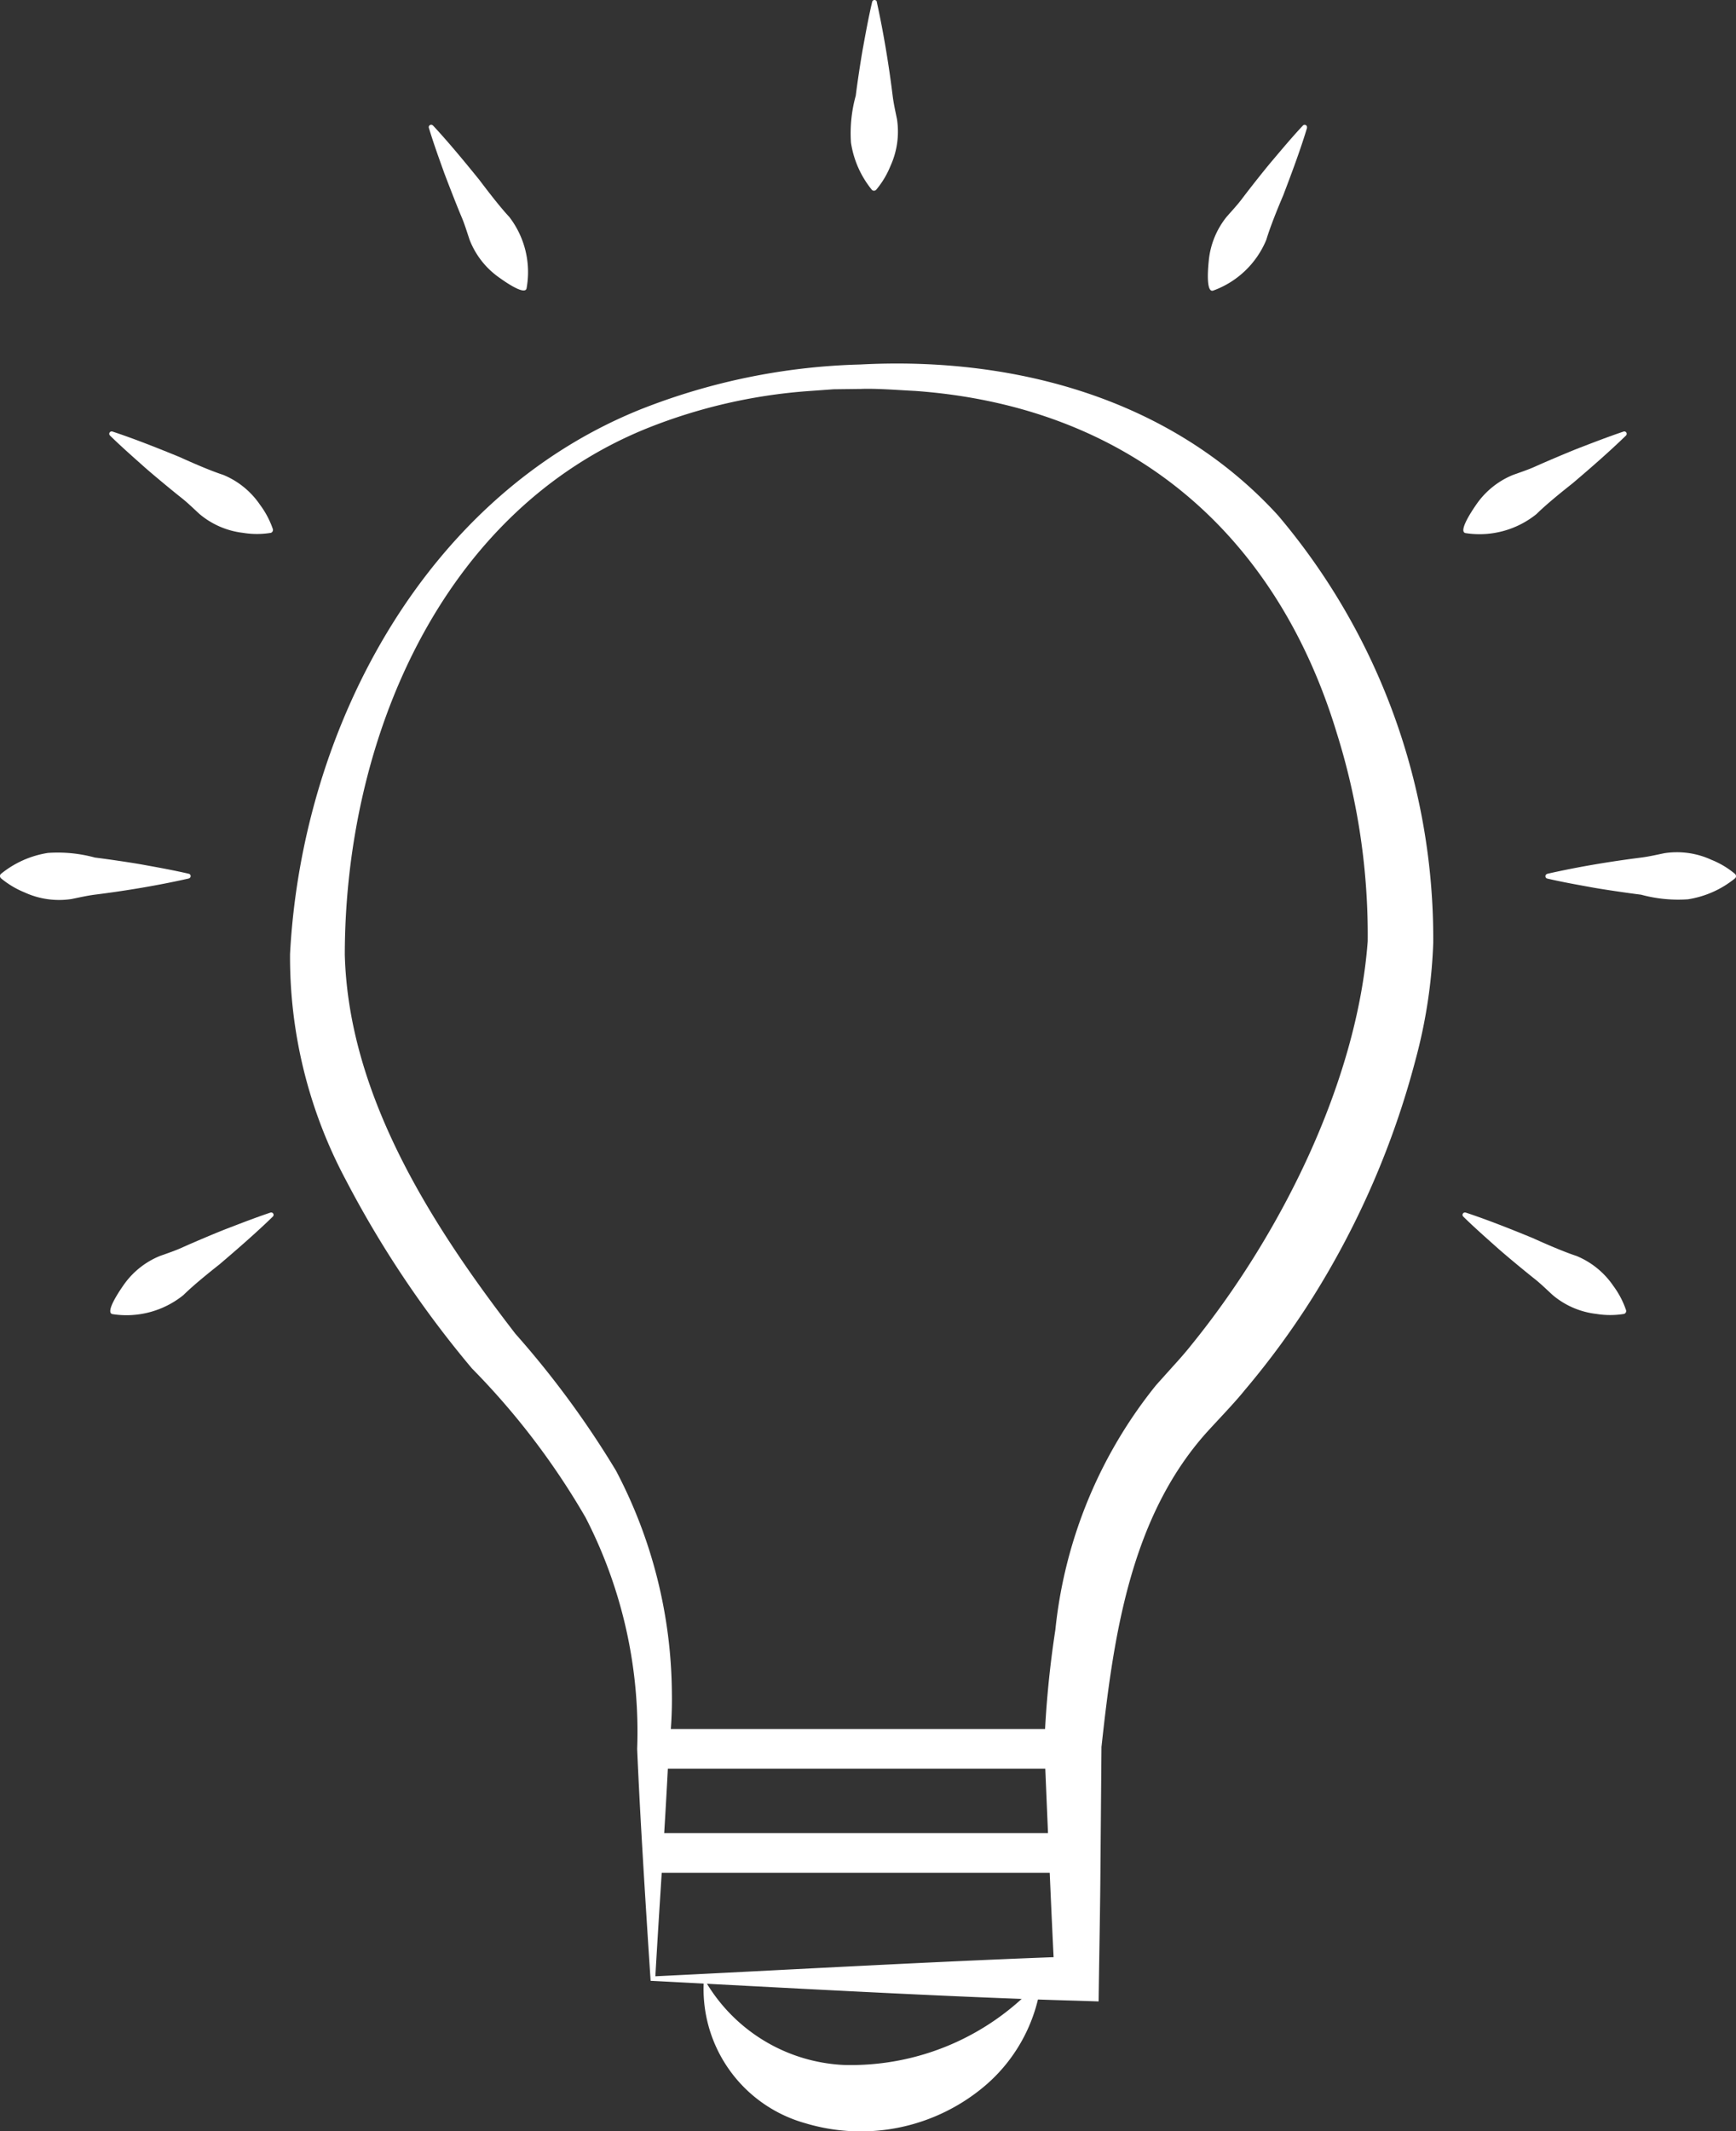
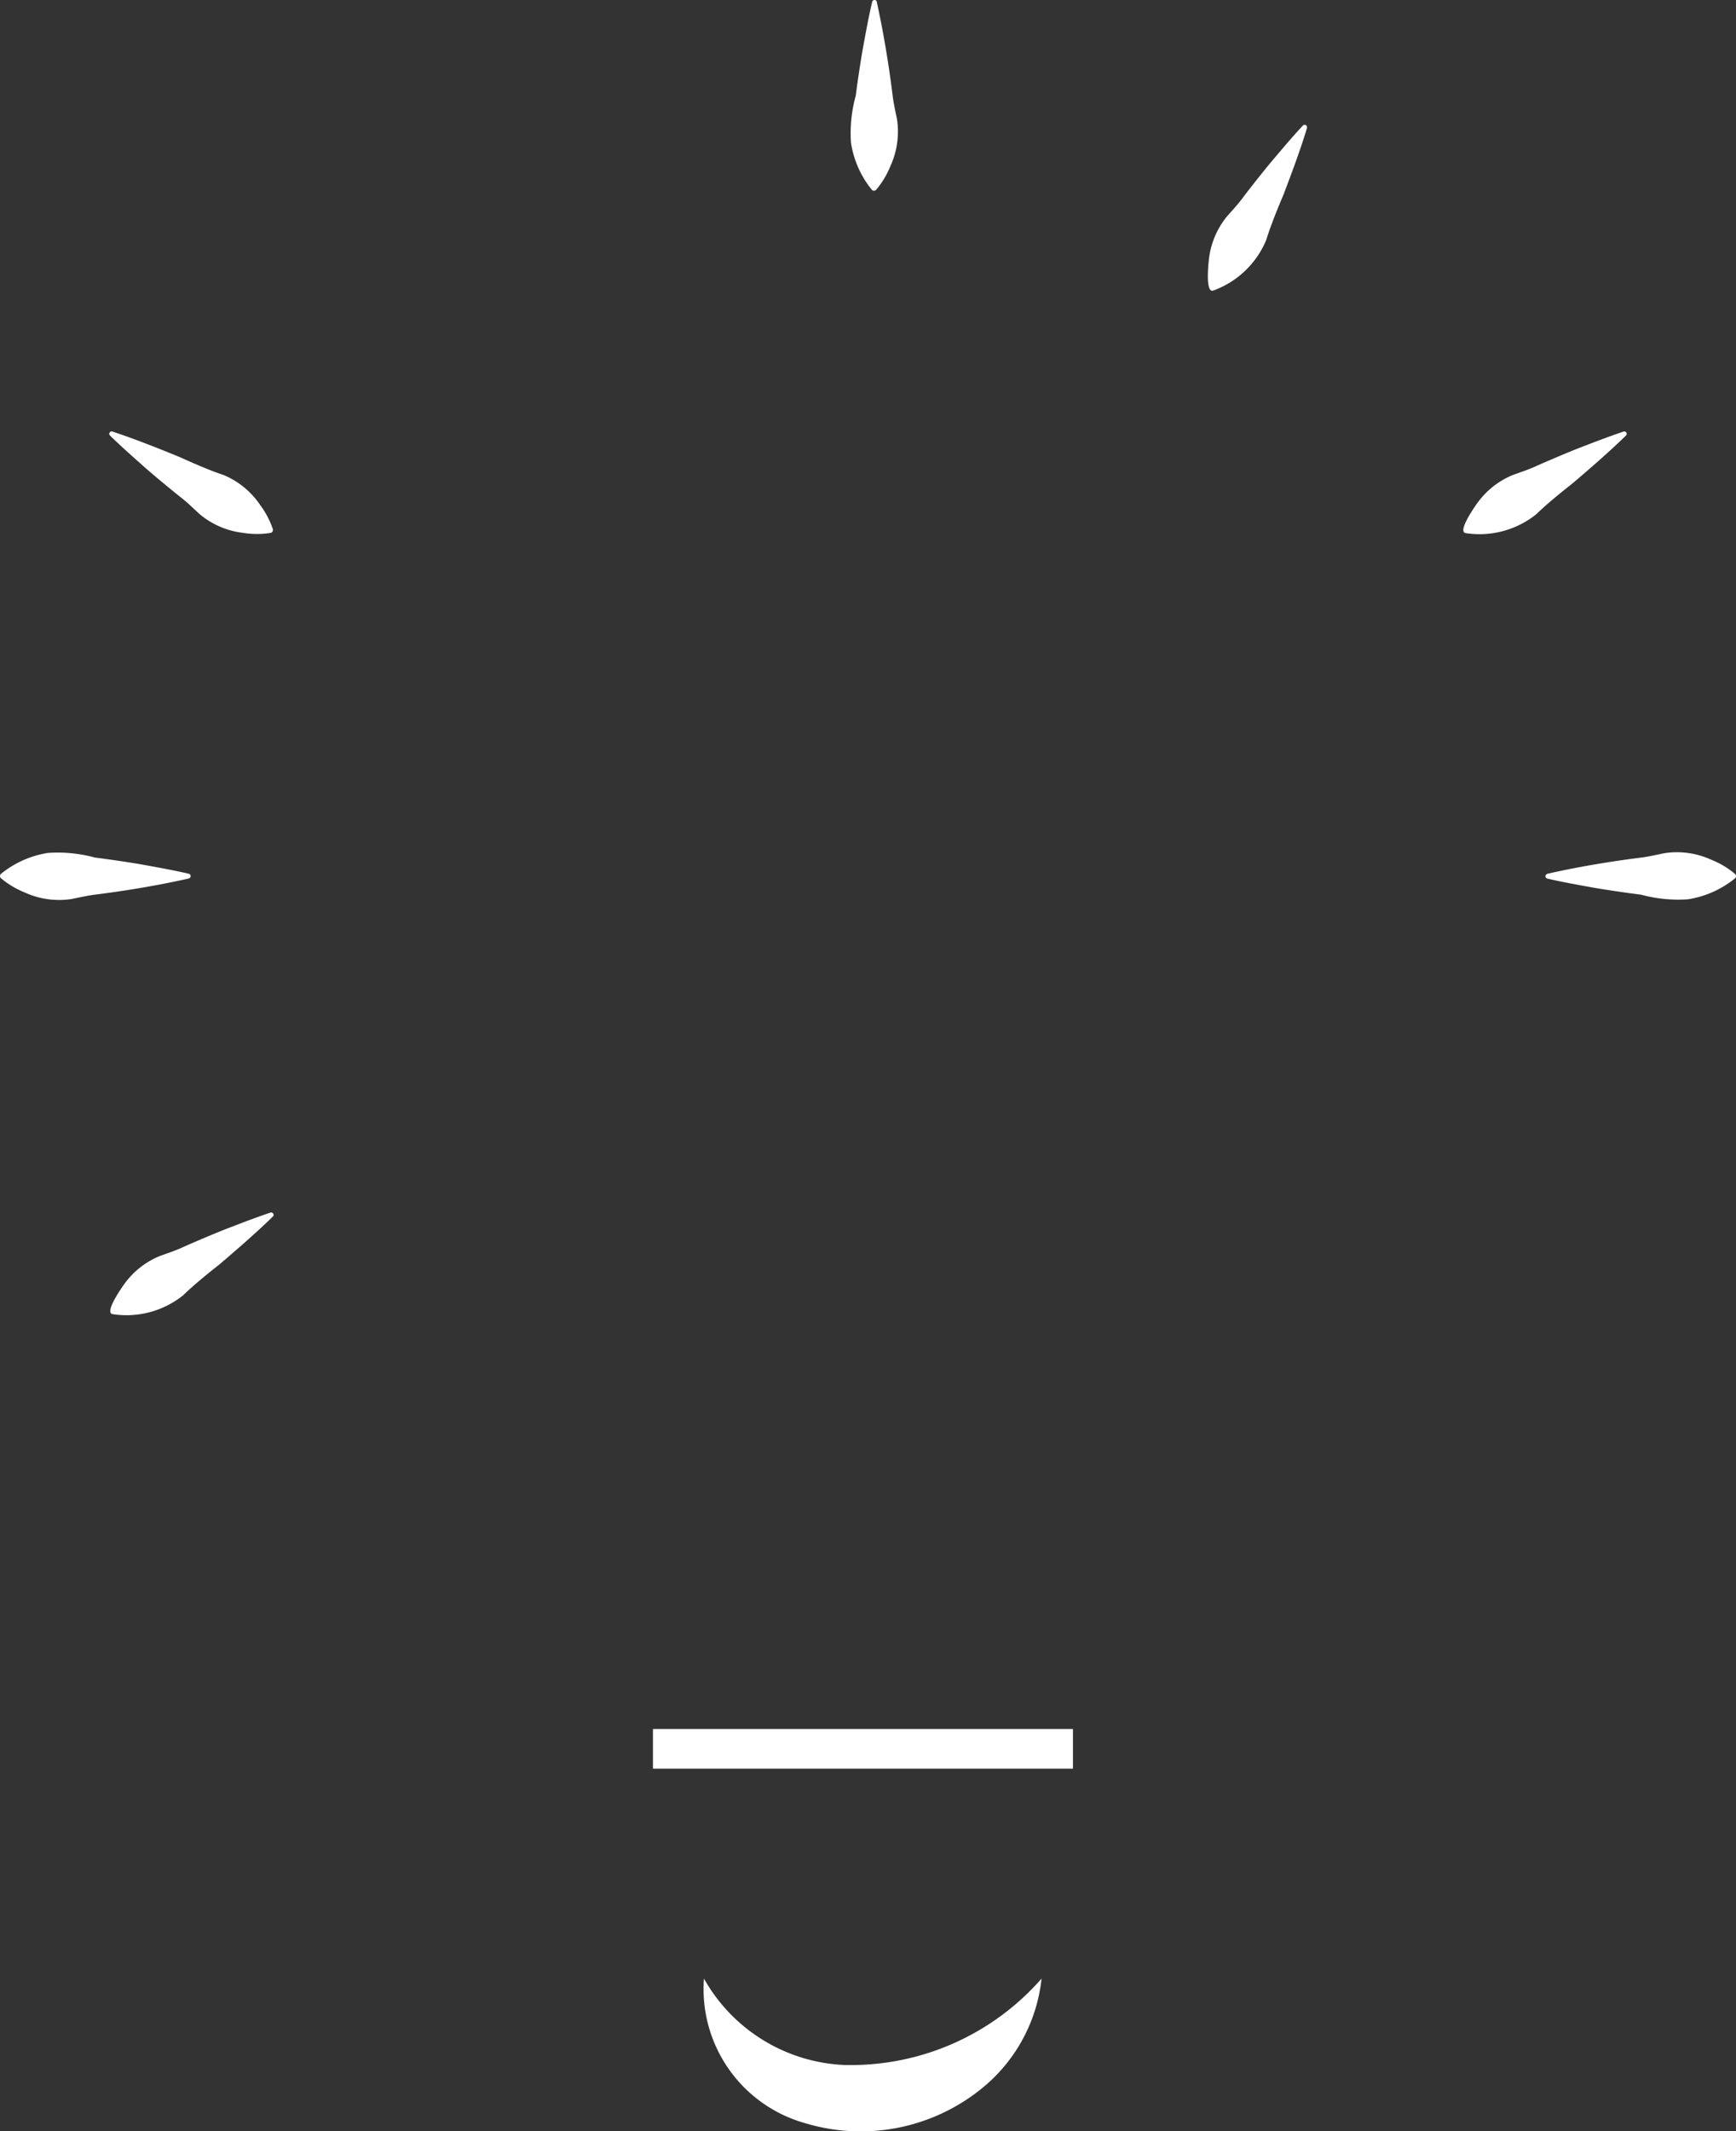
<svg xmlns="http://www.w3.org/2000/svg" width="52.312" height="64.182" viewBox="0 0 52.312 64.182">
  <rect x="0" y="0" width="52.312" height="64.182" fill="#333333" stroke="none" />
  <g transform="translate(0 0)">
-     <path d="M-10788.326,4961.952c-.137-2.068-.32-4.947-.406-6.99a14.068,14.068,0,0,0-1.555-6.968,22.3,22.3,0,0,0-3.422-4.487,31.239,31.239,0,0,1-3.807-5.687,14.242,14.242,0,0,1-1.676-6.8c.362-6.8,4.06-13.785,10.569-16.4a19.339,19.339,0,0,1,6.613-1.349c4.63-.244,9.37,1.018,12.589,4.544a19.715,19.715,0,0,1,4.678,12.871,15.58,15.58,0,0,1-.534,3.525,25.724,25.724,0,0,1-3.091,7.143,24.754,24.754,0,0,1-2.051,2.8c-.308.385-.823.915-1.158,1.285-2.285,2.556-2.8,6.107-3.163,9.463l0-.071-.03,3.518c-.008,1.4-.039,2.816-.057,4.219l-.656-.021c-3.69-.1-9.117-.407-12.846-.6Zm.141-.141c3.643-.177,9.113-.483,12.705-.6l-.67.679c-.105-2-.227-4.992-.313-7.031a30.482,30.482,0,0,1,.333-3.483,14,14,0,0,1,3.037-7.37l.539-.6c.159-.173.374-.419.516-.6,2.675-3.291,5-7.907,5.32-12.163a20.273,20.273,0,0,0-.926-6.253c-1.844-6.1-6.309-9.861-12.712-10.323-.474-.023-1.169-.079-1.636-.06l-.82.01-.818.059a16.244,16.244,0,0,0-4.763,1.1c-6.292,2.516-9.144,9.461-9.149,15.869.113,4.231,2.6,8.127,5.139,11.414a28.019,28.019,0,0,1,3.031,4.121,14.566,14.566,0,0,1,1.686,6.7,12.018,12.018,0,0,1-.092,1.69c-.107,2.274-.275,4.542-.406,6.849Z" transform="translate(10807.932 -4902.294)" fill="#fff" />
    <rect width="12.656" height="1.194" transform="translate(19.676 52.07)" fill="#fff" />
-     <rect width="12.71" height="1.194" transform="translate(19.676 55.205)" fill="#fff" />
    <path d="M-10736.633,5157.585a5.11,5.11,0,0,0,4.2,2.6,7.638,7.638,0,0,0,5.973-2.6,4.928,4.928,0,0,1-1.653,3.183,5.789,5.789,0,0,1-5.463,1.173,4.192,4.192,0,0,1-3.057-4.356Z" transform="translate(10757.846 -5097.998)" fill="#fff" />
    <path d="M-10821.5,5041.795c-.5.487-1.076.986-1.606,1.438-.334.264-.792.633-1.092.929a2.731,2.731,0,0,1-2.134.573c-.251-.043.258-.768.313-.848a2.472,2.472,0,0,1,1.105-.9c.226-.082.456-.157.673-.255.324-.147.985-.427,1.315-.556.448-.172.895-.346,1.354-.5a.072.072,0,0,1,.071.12Z" transform="translate(10829.724 -5005.159)" fill="#fff" />
    <path d="M-10826.438,4923.528c.662.218,1.371.5,2.018.765.387.175.926.412,1.326.542a2.482,2.482,0,0,1,1.105.9,2.667,2.667,0,0,1,.385.728.092.092,0,0,1-.059.116,2.584,2.584,0,0,1-.838,0,2.482,2.482,0,0,1-1.311-.566c-.178-.162-.35-.333-.536-.48-.279-.22-.832-.678-1.1-.913-.357-.318-.718-.634-1.064-.973a.072.072,0,0,1,.073-.119Z" transform="translate(10829.825 -4910.532)" fill="#fff" />
-     <path d="M-10778.032,4877.151c.475.51.961,1.1,1.4,1.642.257.34.614.806.9,1.113a2.723,2.723,0,0,1,.521,2.147c-.048.249-.76-.276-.84-.332a2.487,2.487,0,0,1-.877-1.127c-.077-.228-.146-.459-.238-.678-.14-.328-.4-1-.525-1.33-.162-.452-.325-.9-.465-1.365a.072.072,0,0,1,.121-.07Z" transform="translate(10791.079 -4873.372)" fill="#fff" />
    <path d="M-10713.6,4858.313c.2.908.365,1.9.479,2.83.029.236.083.472.131.708a2.492,2.492,0,0,1-.2,1.413,2.649,2.649,0,0,1-.425.707.09.09,0,0,1-.128.01,2.937,2.937,0,0,1-.634-1.427,4.229,4.229,0,0,1,.144-1.414c.043-.354.15-1.063.213-1.414.086-.471.171-.942.282-1.413a.073.073,0,0,1,.141,0Z" transform="translate(10740.02 -4858.259)" fill="#fff" />
    <path d="M-10837.382,4987.947c-.909.206-1.9.371-2.829.487-.235.03-.472.085-.707.132a2.49,2.49,0,0,1-1.415-.2,2.706,2.706,0,0,1-.707-.423.092.092,0,0,1-.011-.128,2.959,2.959,0,0,1,1.426-.638,4.276,4.276,0,0,1,1.414.14c.354.043,1.064.147,1.414.209.472.086.942.169,1.415.279a.072.072,0,0,1,0,.14Z" transform="translate(10843.072 -4961.491)" fill="#fff" />
-     <path d="M-10621.594,5041.675c.662.218,1.37.5,2.017.766.388.175.926.411,1.326.542a2.49,2.49,0,0,1,1.107.9,2.669,2.669,0,0,1,.383.728.092.092,0,0,1-.057.116,2.582,2.582,0,0,1-.84,0,2.473,2.473,0,0,1-1.311-.566c-.177-.162-.35-.332-.535-.48-.279-.22-.833-.678-1.1-.913-.357-.318-.717-.634-1.063-.973a.072.072,0,0,1,.073-.119Z" transform="translate(10665.759 -5005.158)" fill="#fff" />
    <path d="M-10616.66,4923.647c-.5.487-1.076.987-1.607,1.438-.334.264-.792.633-1.092.929a2.734,2.734,0,0,1-2.135.573c-.249-.043.258-.767.313-.848a2.482,2.482,0,0,1,1.105-.9c.227-.083.457-.157.673-.254.325-.147.986-.427,1.317-.557.447-.172.894-.345,1.354-.5a.072.072,0,0,1,.072.119Z" transform="translate(10665.658 -4910.532)" fill="#fff" />
    <path d="M-10657.237,4877.222c-.2.667-.47,1.383-.718,2.035-.167.392-.389.936-.51,1.339a2.74,2.74,0,0,1-1.6,1.528c-.24.081-.143-.8-.134-.894a2.485,2.485,0,0,1,.536-1.324c.158-.181.324-.357.467-.547.214-.285.658-.848.889-1.121.309-.365.615-.732.947-1.086a.072.072,0,0,1,.12.069Z" transform="translate(10696.623 -4873.373)" fill="#fff" />
    <path d="M-10609.088,4987.813c.908-.207,1.9-.372,2.828-.489.237-.03.472-.085.708-.133a2.482,2.482,0,0,1,1.414.2,2.6,2.6,0,0,1,.707.422.092.092,0,0,1,.012.129,2.968,2.968,0,0,1-1.426.638,4.268,4.268,0,0,1-1.414-.139c-.354-.043-1.063-.147-1.414-.208-.472-.086-.943-.168-1.415-.278a.072.072,0,0,1,0-.139Z" transform="translate(10655.71 -4961.497)" fill="#fff" />
  </g>
</svg>